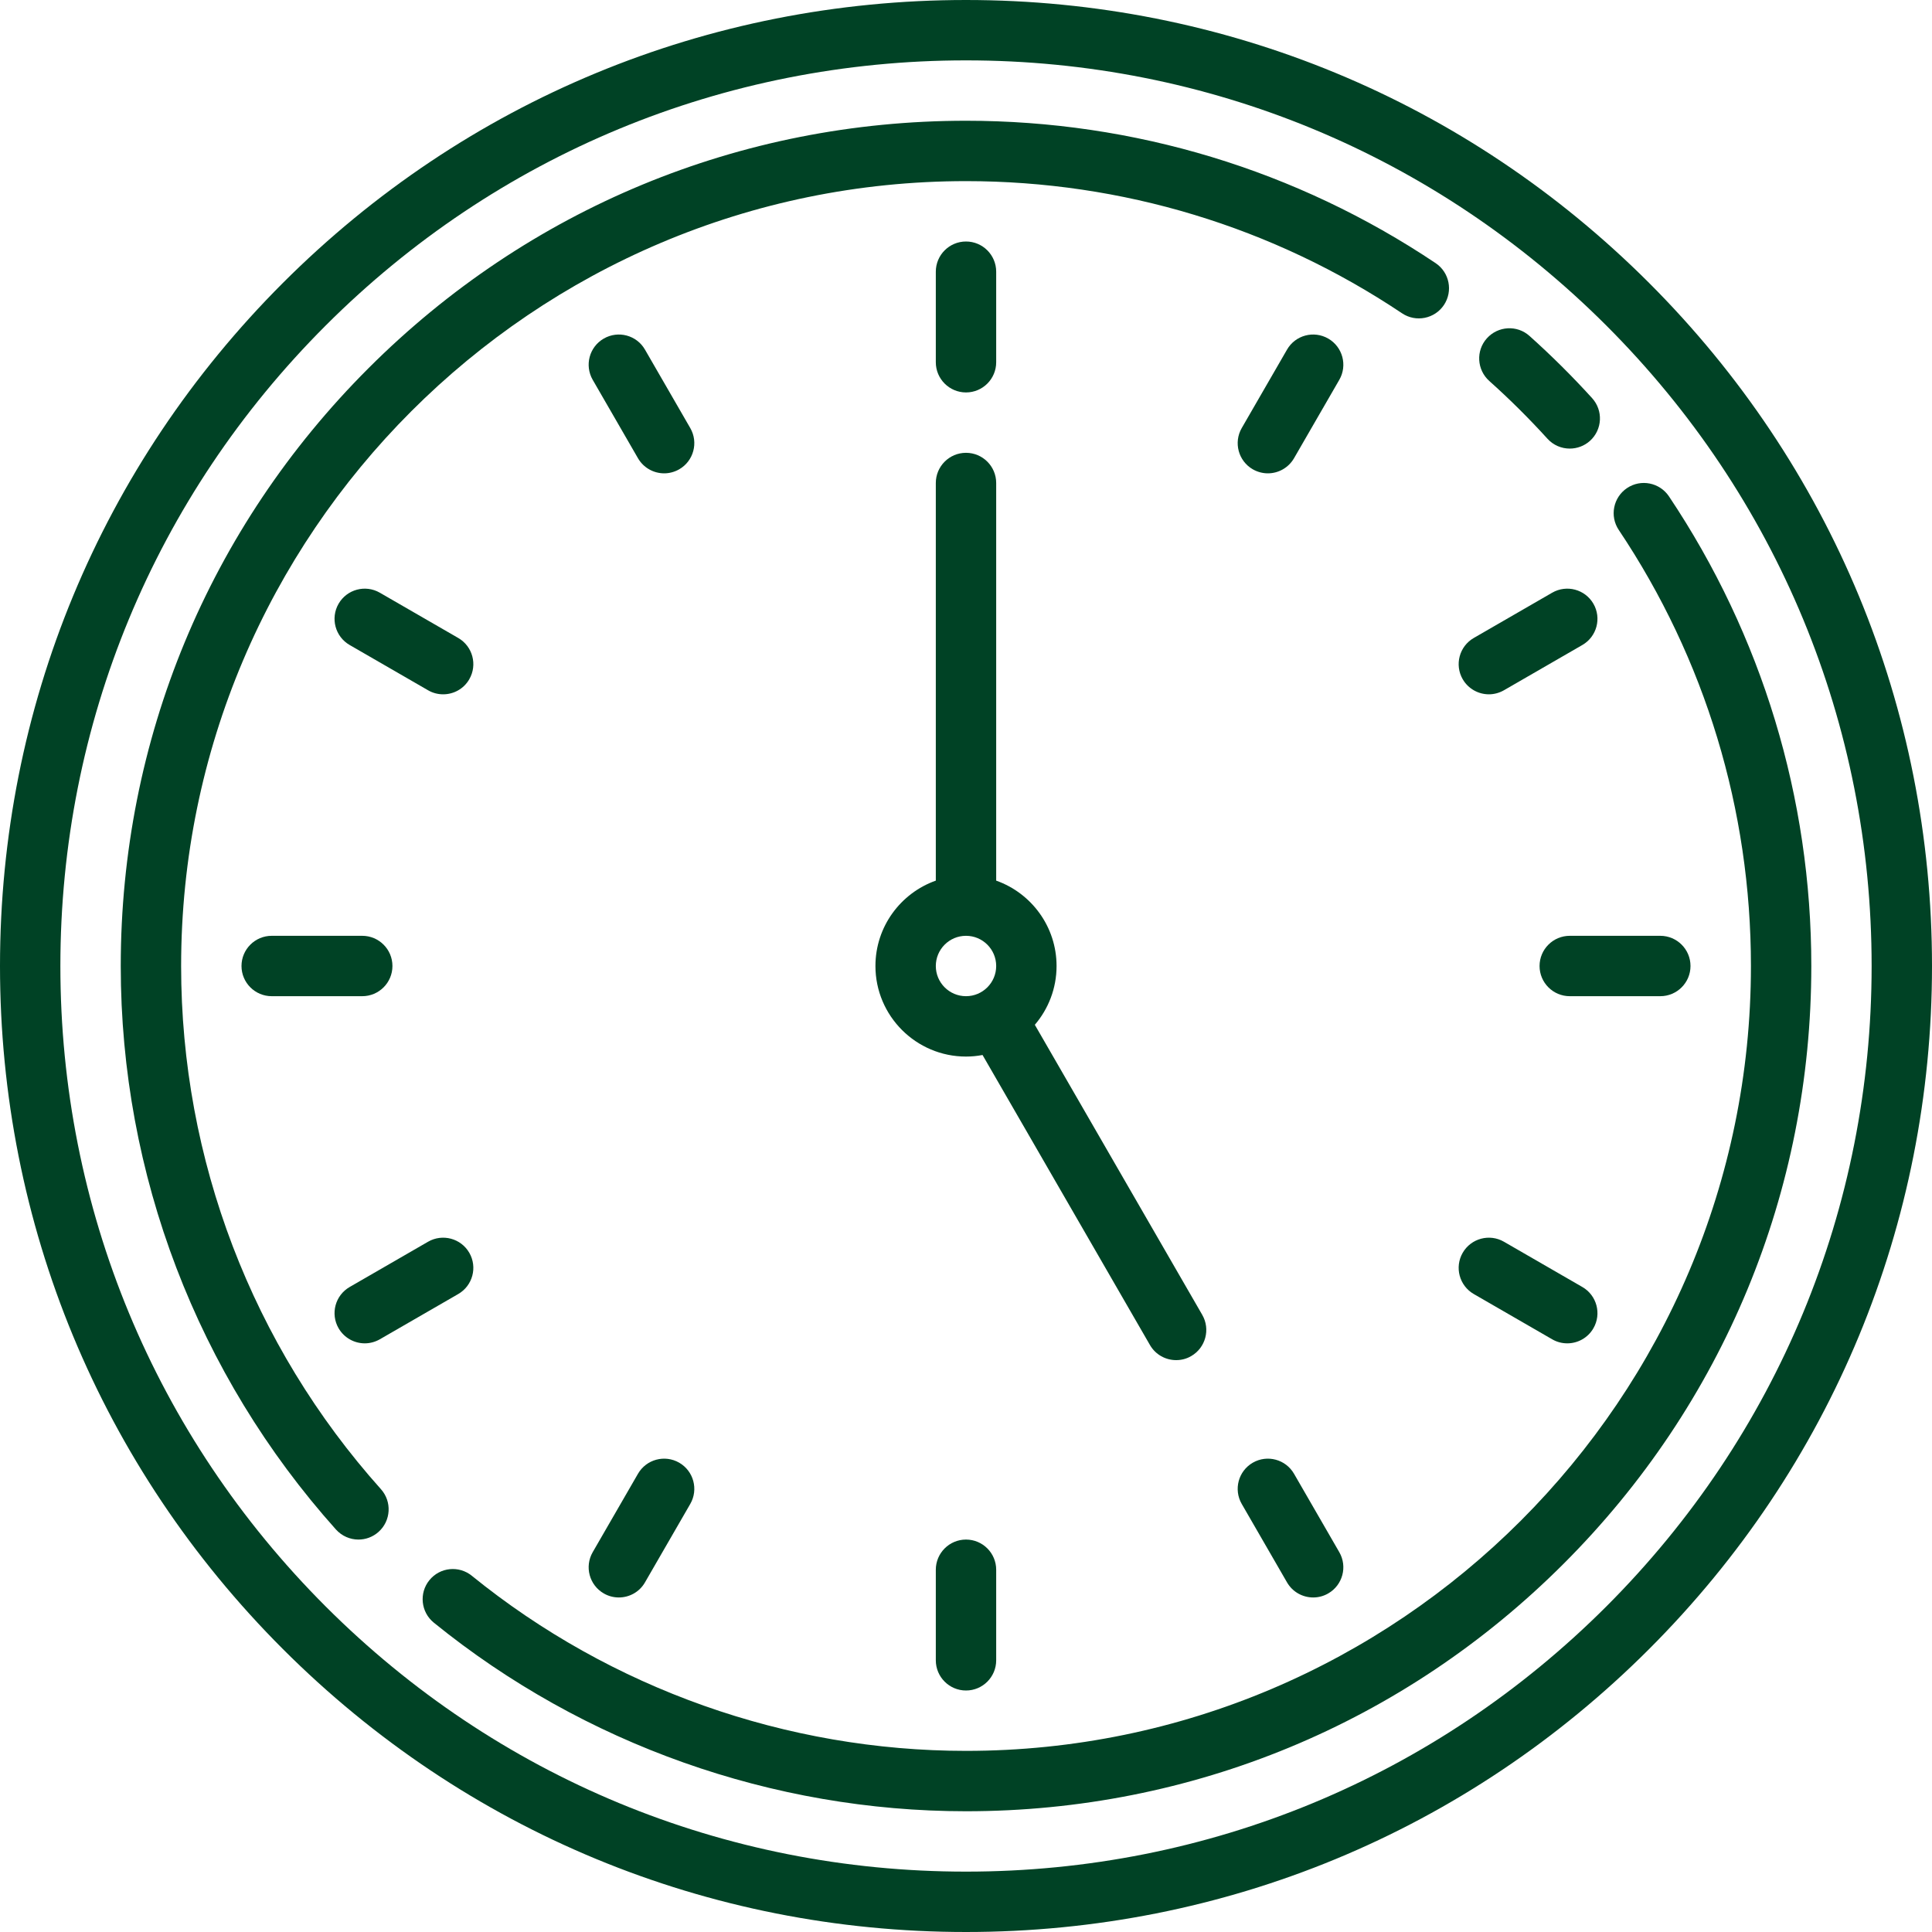
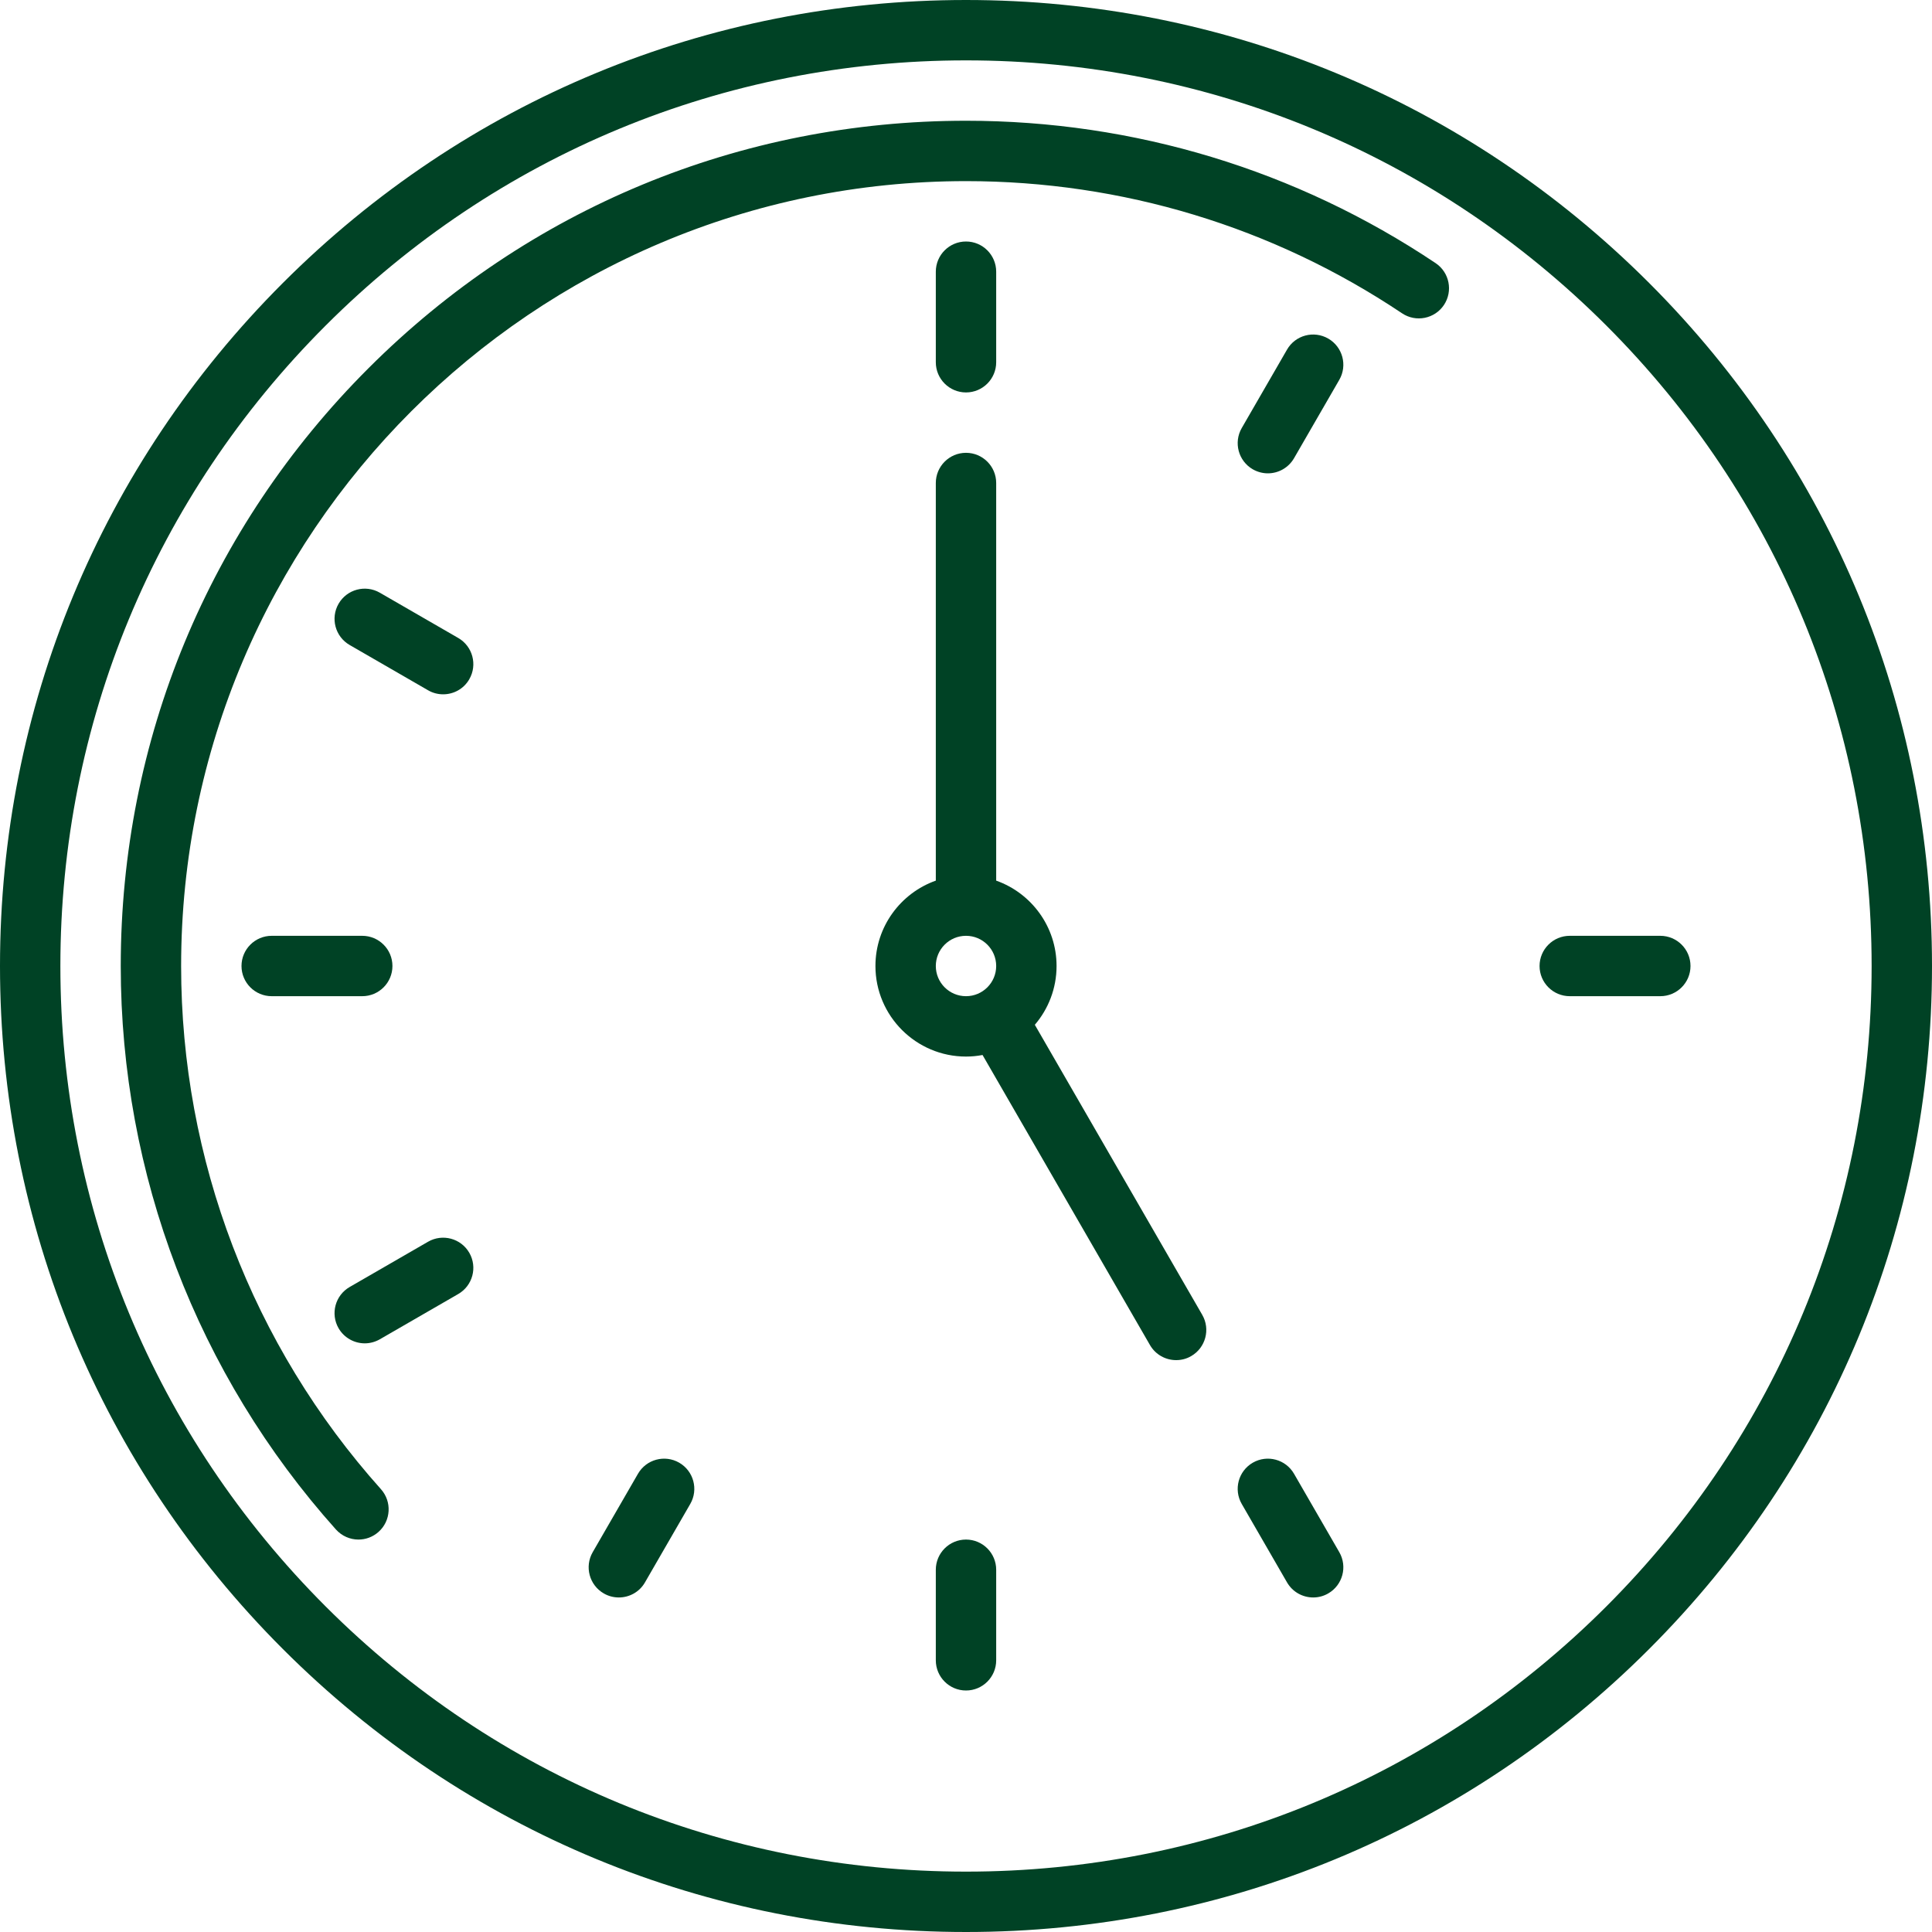
<svg xmlns="http://www.w3.org/2000/svg" width="32" height="32" viewBox="0 0 32 32" fill="none">
  <g clip-path="url(#clip0_269_687)">
    <path d="M27.314 4.686C24.292 1.664 20.274 0 16 0C11.726 0 7.708 1.664 4.686 4.686C1.664 7.708 0 11.726 0 16C0 20.274 1.664 24.292 4.686 27.314C7.708 30.336 11.726 32 16 32C20.274 32 24.292 30.336 27.314 27.314C30.336 24.292 32 20.274 32 16C32 11.726 30.336 7.708 27.314 4.686ZM26.607 26.607C23.773 29.44 20.007 31 16 31C11.993 31 8.226 29.44 5.393 26.607C2.56 23.773 1 20.007 1 16C1 11.993 2.56 8.226 5.393 5.393C8.226 2.56 11.993 1 16 1C20.007 1 23.773 2.56 26.607 5.393C29.44 8.226 31 11.993 31 16C31 20.007 29.44 23.773 26.607 26.607Z" fill="#004225" />
    <path d="M3 16C3 8.832 8.832 3 16 3C18.585 3 21.083 3.757 23.222 5.189C23.452 5.343 23.762 5.281 23.916 5.052C24.069 4.822 24.008 4.512 23.778 4.358C21.474 2.815 18.784 2 16 2C12.26 2 8.745 3.456 6.101 6.101C3.456 8.745 2 12.26 2 16C2 19.45 3.266 22.765 5.564 25.333C5.663 25.443 5.8 25.5 5.937 25.5C6.056 25.5 6.175 25.458 6.271 25.372C6.476 25.188 6.494 24.872 6.31 24.666C4.175 22.281 3 19.204 3 16Z" fill="#004225" />
-     <path d="M27.643 8.221C27.489 7.992 27.178 7.93 26.949 8.084C26.72 8.238 26.658 8.548 26.812 8.778C28.244 10.917 29.001 13.414 29.001 16C29.001 23.168 23.169 29 16.001 29C13.027 29 10.12 27.97 7.815 26.1C7.601 25.926 7.286 25.958 7.112 26.173C6.938 26.387 6.971 26.702 7.185 26.876C9.667 28.89 12.798 30 16.001 30C19.74 30 23.256 28.544 25.9 25.899C28.544 23.255 30.001 19.739 30.001 16C30.001 13.216 29.185 10.526 27.643 8.221Z" fill="#004225" />
-     <path d="M24.667 6.31C25.003 6.61 25.327 6.932 25.63 7.266C25.729 7.375 25.864 7.43 26 7.43C26.12 7.43 26.241 7.387 26.336 7.301C26.541 7.115 26.556 6.799 26.37 6.594C26.044 6.235 25.695 5.888 25.333 5.564C25.128 5.38 24.812 5.398 24.627 5.604C24.443 5.809 24.461 6.125 24.667 6.31Z" fill="#004225" />
    <path d="M16 6.5C16.276 6.5 16.5 6.276 16.5 6V4.5C16.5 4.224 16.276 4 16 4C15.724 4 15.5 4.224 15.5 4.5V6C15.5 6.276 15.724 6.5 16 6.5Z" fill="#004225" />
    <path d="M15.5 26V27.5C15.5 27.776 15.724 28 16 28C16.276 28 16.5 27.776 16.5 27.5V26C16.5 25.724 16.276 25.5 16 25.5C15.724 25.5 15.5 25.724 15.5 26Z" fill="#004225" />
    <path d="M6.5 16C6.5 15.724 6.276 15.5 6 15.5H4.5C4.224 15.5 4 15.724 4 16C4 16.276 4.224 16.5 4.5 16.5H6C6.276 16.5 6.5 16.276 6.5 16Z" fill="#004225" />
-     <path d="M25.5 16C25.5 16.276 25.724 16.5 26 16.5H27.5C27.776 16.5 28 16.276 28 16C28 15.724 27.776 15.5 27.5 15.5H26C25.724 15.5 25.5 15.724 25.5 16Z" fill="#004225" />
-     <path d="M11.433 7.09L10.683 5.791C10.545 5.551 10.239 5.47 10 5.608C9.761 5.746 9.679 6.051 9.817 6.291L10.567 7.59C10.66 7.75 10.828 7.84 11.001 7.84C11.085 7.84 11.171 7.818 11.25 7.773C11.489 7.635 11.571 7.329 11.433 7.09Z" fill="#004225" />
+     <path d="M25.5 16C25.5 16.276 25.724 16.5 26 16.5H27.5C27.776 16.5 28 16.276 28 16C28 15.724 27.776 15.5 27.5 15.5H26C25.724 15.5 25.5 15.724 25.5 16" fill="#004225" />
    <path d="M21.433 24.41C21.295 24.171 20.989 24.089 20.75 24.227C20.511 24.365 20.429 24.671 20.567 24.91L21.317 26.209C21.41 26.37 21.578 26.459 21.751 26.459C21.835 26.459 21.921 26.438 22 26.392C22.239 26.254 22.321 25.948 22.183 25.709L21.433 24.41Z" fill="#004225" />
    <path d="M6.042 22.25C6.126 22.25 6.212 22.228 6.291 22.183L7.59 21.433C7.829 21.295 7.911 20.989 7.773 20.75C7.635 20.511 7.329 20.429 7.09 20.567L5.791 21.317C5.552 21.455 5.47 21.761 5.608 22C5.701 22.16 5.869 22.25 6.042 22.25Z" fill="#004225" />
-     <path d="M24.661 11.5C24.745 11.5 24.831 11.478 24.91 11.433L26.209 10.683C26.448 10.545 26.53 10.239 26.392 10C26.254 9.761 25.948 9.679 25.709 9.817L24.41 10.567C24.171 10.705 24.089 11.011 24.227 11.25C24.32 11.41 24.488 11.5 24.661 11.5Z" fill="#004225" />
    <path d="M22 5.608C21.761 5.47 21.455 5.551 21.317 5.791L20.567 7.09C20.429 7.329 20.511 7.635 20.75 7.773C20.829 7.818 20.915 7.84 21 7.84C21.172 7.84 21.34 7.75 21.433 7.59L22.183 6.291C22.321 6.052 22.239 5.746 22 5.608Z" fill="#004225" />
    <path d="M11.25 24.227C11.011 24.089 10.705 24.171 10.567 24.41L9.817 25.709C9.679 25.948 9.761 26.254 10 26.392C10.079 26.438 10.165 26.459 10.25 26.459C10.422 26.459 10.591 26.37 10.683 26.209L11.433 24.91C11.571 24.671 11.489 24.365 11.25 24.227Z" fill="#004225" />
-     <path d="M24.41 21.433L25.709 22.183C25.788 22.229 25.874 22.25 25.959 22.25C26.132 22.25 26.3 22.16 26.392 22C26.53 21.761 26.448 21.455 26.209 21.317L24.91 20.567C24.671 20.429 24.365 20.511 24.227 20.75C24.089 20.989 24.171 21.295 24.41 21.433Z" fill="#004225" />
    <path d="M7.59 10.567L6.291 9.817C6.052 9.679 5.746 9.761 5.608 10C5.47 10.239 5.552 10.545 5.791 10.683L7.09 11.433C7.169 11.479 7.255 11.5 7.34 11.5C7.513 11.5 7.681 11.411 7.773 11.25C7.911 11.011 7.829 10.705 7.59 10.567Z" fill="#004225" />
    <path d="M19.481 22.528C19.566 22.528 19.652 22.507 19.73 22.461C19.969 22.323 20.051 22.017 19.913 21.778L17.14 16.974C17.364 16.712 17.5 16.371 17.5 16C17.5 15.348 17.082 14.792 16.5 14.586V8C16.5 7.724 16.276 7.5 16 7.5C15.724 7.5 15.5 7.724 15.5 8V14.586C14.918 14.792 14.5 15.348 14.5 16C14.5 16.827 15.173 17.5 16 17.5C16.094 17.5 16.185 17.491 16.274 17.474L19.047 22.278C19.14 22.439 19.308 22.528 19.481 22.528ZM15.5 16C15.5 15.724 15.724 15.5 16 15.5C16.276 15.5 16.5 15.724 16.5 16C16.5 16.276 16.276 16.5 16 16.5C15.724 16.5 15.5 16.276 15.5 16Z" fill="#004225" />
  </g>
  <defs>
    <clipPath id="clip0_269_687">
      <rect width="32" height="32" fill="white" />
    </clipPath>
  </defs>
</svg>